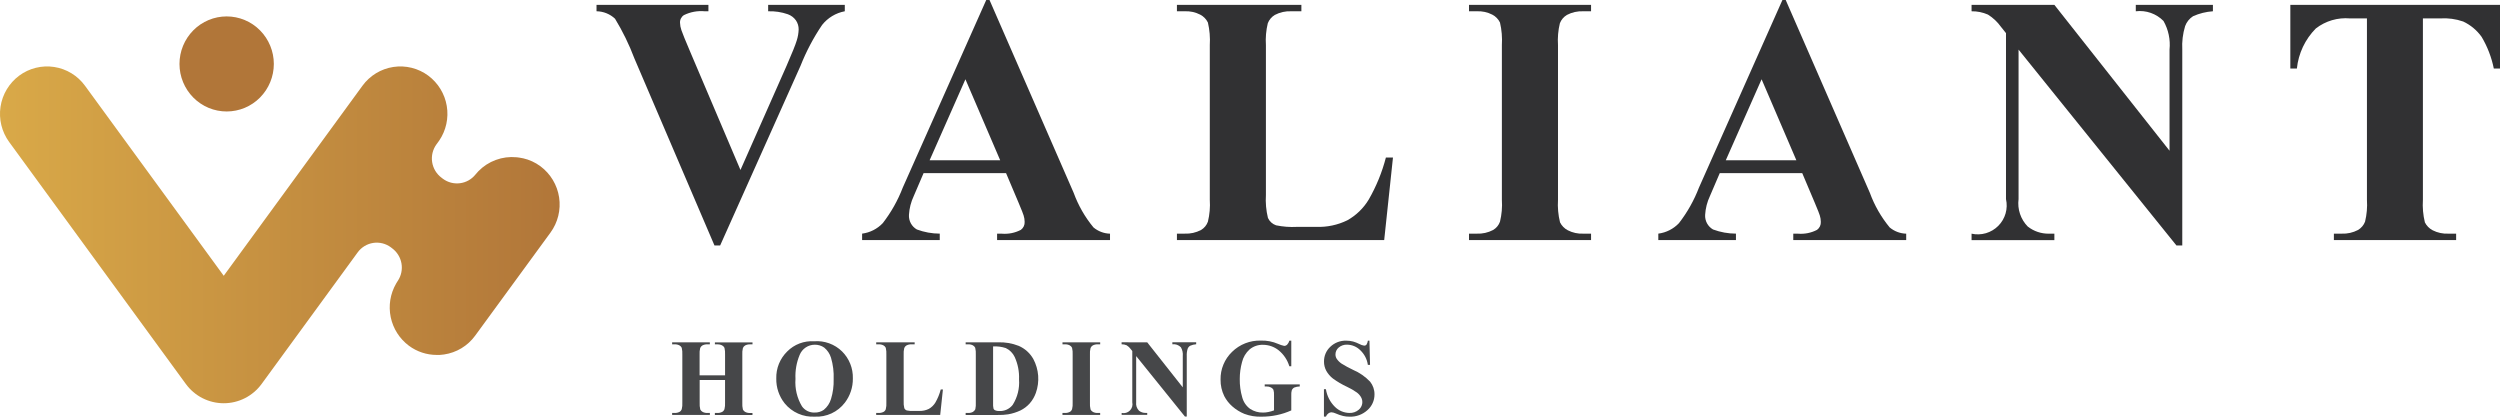
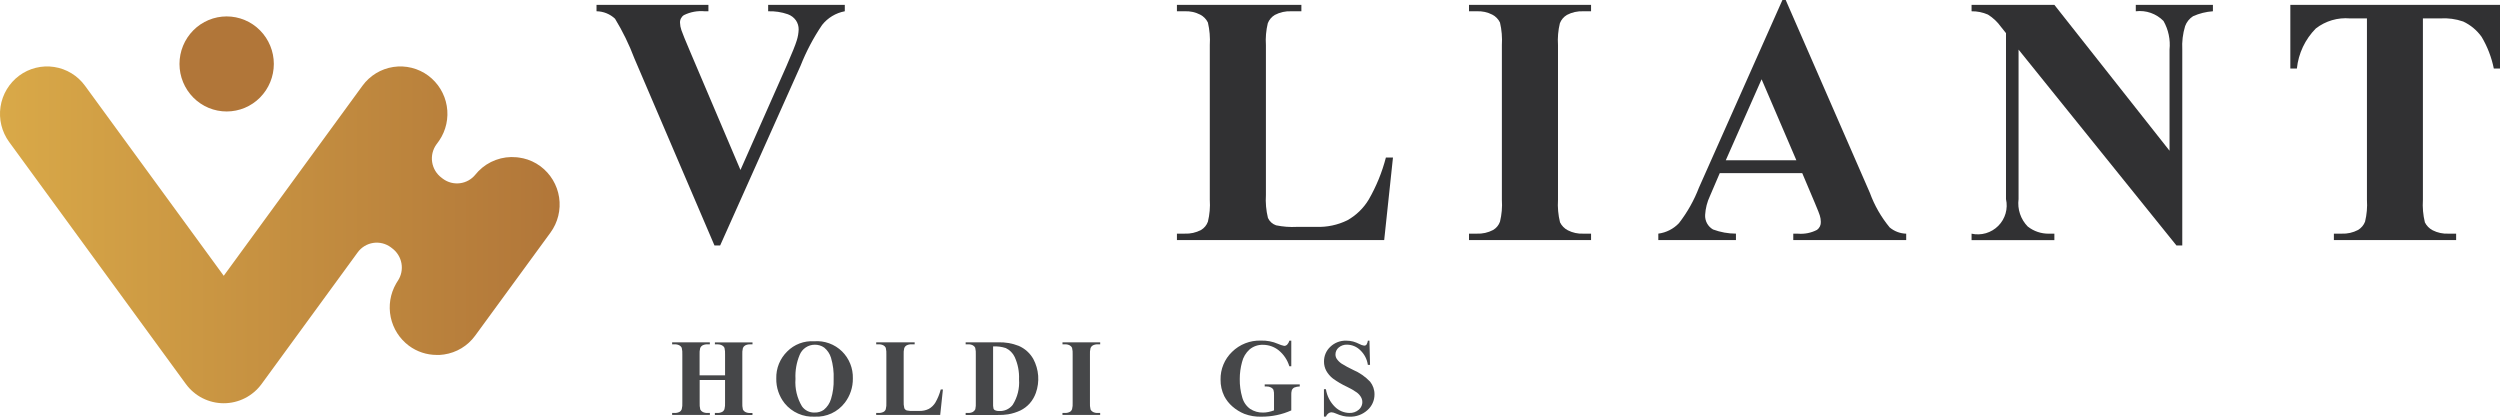
<svg xmlns="http://www.w3.org/2000/svg" width="246" height="41" viewBox="0 0 246 41" fill="none">
  <g clip-path="url(#clip0_23_191)">
    <path d="M19.021 9.599C19.45 10.033 19.962 10.377 20.525 10.613C21.088 10.848 21.693 10.969 22.303 10.969C22.913 10.969 23.518 10.848 24.081 10.613C24.645 10.377 25.156 10.033 25.585 9.599C26.456 8.719 26.945 7.531 26.945 6.292C26.945 5.054 26.456 3.865 25.585 2.985C25.156 2.551 24.645 2.207 24.081 1.972C23.518 1.736 22.913 1.615 22.303 1.615C21.693 1.615 21.088 1.736 20.525 1.972C19.962 2.207 19.45 2.551 19.021 2.985C18.15 3.865 17.661 5.054 17.661 6.292C17.661 7.531 18.15 8.719 19.021 9.599Z" fill="url(#paint0_linear_23_191)" />
    <path d="M53.178 16.359C52.666 15.98 52.082 15.712 51.461 15.572H51.441C51.334 15.547 51.227 15.529 51.12 15.512C51.041 15.5 50.963 15.488 50.884 15.48L50.812 15.474C50.126 15.409 49.435 15.499 48.788 15.737C48.142 15.974 47.557 16.353 47.076 16.846C46.97 16.955 46.868 17.07 46.771 17.19C46.393 17.655 45.85 17.956 45.256 18.03C44.661 18.105 44.061 17.947 43.58 17.59L43.45 17.49C42.95 17.118 42.617 16.564 42.523 15.948C42.43 15.332 42.583 14.705 42.95 14.201L43.216 13.836C43.895 12.838 44.162 11.616 43.962 10.425C43.763 9.234 43.111 8.166 42.143 7.444C41.654 7.081 41.097 6.819 40.506 6.672C39.915 6.526 39.3 6.498 38.698 6.59C38.096 6.682 37.518 6.893 36.998 7.21C36.477 7.527 36.025 7.944 35.667 8.437L22.016 27.137L8.363 8.437C8.005 7.944 7.552 7.527 7.032 7.21C6.512 6.893 5.934 6.682 5.332 6.59C4.729 6.498 4.115 6.525 3.523 6.672C2.932 6.819 2.375 7.081 1.886 7.444C0.895 8.183 0.236 9.282 0.051 10.504C-0.133 11.726 0.172 12.972 0.9 13.97L18.283 37.777C18.711 38.366 19.272 38.845 19.92 39.176C20.569 39.506 21.287 39.679 22.015 39.679C22.742 39.679 23.46 39.506 24.108 39.176C24.757 38.845 25.318 38.366 25.746 37.777L33.911 26.595L35.195 24.834C35.376 24.586 35.603 24.375 35.866 24.216C36.128 24.056 36.419 23.95 36.723 23.903C37.026 23.857 37.336 23.871 37.634 23.945C37.932 24.019 38.212 24.151 38.459 24.334L38.589 24.434C39.072 24.794 39.399 25.324 39.504 25.917C39.609 26.51 39.483 27.121 39.153 27.624L39.133 27.654C39.118 27.676 39.105 27.698 39.09 27.72C39.051 27.781 39.013 27.843 38.977 27.906C38.401 28.904 38.212 30.078 38.446 31.206C38.679 32.334 39.319 33.337 40.243 34.025C41.029 34.607 41.981 34.922 42.959 34.925H43.018C43.065 34.925 43.11 34.925 43.157 34.925H43.276C43.415 34.916 43.555 34.902 43.694 34.881C44.301 34.792 44.885 34.582 45.41 34.265C45.935 33.947 46.392 33.528 46.753 33.032L54.162 22.895C54.894 21.896 55.201 20.649 55.017 19.424C54.832 18.2 54.171 17.098 53.178 16.359Z" fill="url(#paint1_linear_23_191)" />
    <path d="M68.847 37.395V39.609C68.832 39.839 68.853 40.07 68.907 40.294C68.958 40.397 69.041 40.481 69.143 40.534C69.289 40.608 69.452 40.643 69.616 40.634H69.852V40.829H66.138V40.635H66.374C66.548 40.643 66.72 40.605 66.874 40.524C66.971 40.467 67.045 40.377 67.083 40.271C67.136 40.054 67.156 39.83 67.141 39.607V34.907C67.155 34.677 67.136 34.446 67.083 34.222C67.034 34.119 66.952 34.035 66.851 33.982C66.704 33.908 66.541 33.873 66.377 33.882H66.138V33.687H69.848V33.882H69.612C69.438 33.874 69.266 33.912 69.112 33.993C69.014 34.051 68.939 34.14 68.898 34.246C68.845 34.463 68.825 34.687 68.84 34.91V36.935H71.346V34.91C71.36 34.68 71.34 34.449 71.288 34.225C71.238 34.121 71.155 34.037 71.053 33.985C70.905 33.911 70.741 33.876 70.576 33.885H70.346V33.69H74.046V33.885H73.816C73.642 33.876 73.469 33.914 73.316 33.996C73.218 34.053 73.142 34.143 73.101 34.249C73.048 34.466 73.029 34.69 73.044 34.913V39.613C73.03 39.843 73.049 40.074 73.101 40.298C73.151 40.402 73.234 40.486 73.337 40.538C73.484 40.612 73.648 40.647 73.813 40.638H74.043V40.833H70.343V40.635H70.573C70.747 40.644 70.919 40.606 71.073 40.524C71.171 40.467 71.246 40.377 71.287 40.271C71.34 40.054 71.359 39.83 71.345 39.607V37.395H68.847Z" fill="#464749" />
    <path d="M80.106 33.582C80.61 33.541 81.117 33.61 81.592 33.782C82.068 33.955 82.5 34.228 82.861 34.582C83.209 34.928 83.483 35.342 83.665 35.798C83.847 36.254 83.934 36.742 83.921 37.233C83.935 38.097 83.657 38.941 83.131 39.627C82.786 40.078 82.337 40.439 81.822 40.678C81.307 40.916 80.742 41.026 80.175 40.998C79.613 41.029 79.052 40.926 78.538 40.699C78.023 40.472 77.569 40.127 77.213 39.691C76.659 38.996 76.367 38.129 76.386 37.24C76.373 36.747 76.461 36.257 76.646 35.8C76.831 35.344 77.109 34.93 77.461 34.585C77.804 34.238 78.218 33.969 78.674 33.796C79.131 33.623 79.619 33.55 80.106 33.582ZM80.169 33.92C79.851 33.921 79.54 34.016 79.276 34.194C79.012 34.372 78.807 34.625 78.688 34.92C78.375 35.666 78.234 36.474 78.275 37.282C78.205 38.226 78.428 39.169 78.913 39.982C79.053 40.18 79.24 40.34 79.458 40.447C79.675 40.554 79.916 40.604 80.158 40.594C80.479 40.605 80.794 40.513 81.058 40.33C81.401 40.052 81.651 39.676 81.775 39.252C81.964 38.626 82.051 37.974 82.031 37.32C82.062 36.603 81.974 35.886 81.77 35.198C81.65 34.808 81.418 34.463 81.103 34.204C80.83 34.012 80.503 33.913 80.169 33.92Z" fill="#464749" />
    <path d="M92.783 38.322L92.516 40.832H86.216V40.635H86.451C86.625 40.643 86.797 40.605 86.951 40.524C87.048 40.467 87.123 40.377 87.16 40.271C87.213 40.054 87.233 39.83 87.218 39.607V34.907C87.232 34.677 87.213 34.446 87.16 34.222C87.11 34.119 87.029 34.035 86.927 33.982C86.781 33.908 86.618 33.873 86.454 33.882H86.219V33.687H90.002V33.882H89.693C89.519 33.874 89.347 33.912 89.193 33.993C89.095 34.051 89.019 34.14 88.979 34.246C88.926 34.463 88.906 34.687 88.921 34.91V39.465C88.906 39.7 88.928 39.936 88.984 40.165C89.007 40.217 89.041 40.264 89.084 40.303C89.126 40.341 89.176 40.371 89.23 40.389C89.438 40.432 89.651 40.448 89.863 40.436H90.454C90.779 40.447 91.103 40.379 91.395 40.236C91.664 40.086 91.888 39.867 92.046 39.603C92.276 39.203 92.451 38.774 92.567 38.327L92.783 38.322Z" fill="#464749" />
    <path d="M95.02 40.835V40.635H95.255C95.419 40.643 95.582 40.609 95.729 40.535C95.835 40.473 95.92 40.38 95.972 40.269C96.017 40.051 96.033 39.828 96.019 39.605V34.905C96.033 34.675 96.014 34.444 95.961 34.22C95.912 34.117 95.83 34.033 95.729 33.98C95.582 33.906 95.419 33.871 95.255 33.88H95.02V33.685H98.196C98.895 33.658 99.591 33.777 100.242 34.033C100.849 34.296 101.353 34.749 101.678 35.325C101.95 35.834 102.113 36.395 102.156 36.971C102.198 37.547 102.12 38.126 101.926 38.67C101.788 39.056 101.577 39.413 101.304 39.719C101.053 39.992 100.755 40.217 100.423 40.383C100.035 40.567 99.624 40.697 99.201 40.77C98.87 40.82 98.535 40.841 98.201 40.833L95.02 40.835ZM97.72 34.092V39.67C97.709 39.852 97.723 40.035 97.762 40.213C97.789 40.279 97.839 40.334 97.903 40.366C98.03 40.426 98.171 40.453 98.311 40.445C98.565 40.46 98.819 40.413 99.052 40.309C99.284 40.204 99.487 40.045 99.645 39.845C100.121 39.095 100.341 38.211 100.273 37.325C100.306 36.568 100.159 35.814 99.844 35.125C99.663 34.741 99.354 34.432 98.97 34.25C98.569 34.119 98.146 34.064 97.725 34.089L97.72 34.092Z" fill="#464749" />
    <path d="M108.256 40.635V40.83H104.546V40.635H104.782C104.956 40.643 105.128 40.605 105.282 40.524C105.379 40.467 105.453 40.377 105.491 40.271C105.544 40.054 105.564 39.83 105.549 39.607V34.907C105.563 34.677 105.544 34.446 105.491 34.222C105.442 34.119 105.36 34.035 105.258 33.982C105.112 33.908 104.949 33.873 104.785 33.882H104.549V33.687H108.259V33.882H108.023C107.849 33.874 107.677 33.912 107.523 33.993C107.425 34.051 107.35 34.14 107.309 34.246C107.256 34.463 107.236 34.687 107.251 34.91V39.61C107.236 39.84 107.256 40.071 107.311 40.295C107.362 40.398 107.445 40.482 107.547 40.535C107.693 40.609 107.856 40.644 108.02 40.635H108.256Z" fill="#464749" />
-     <path d="M112.885 33.683L116.385 38.117V35.044C116.416 34.742 116.352 34.438 116.202 34.174C116.094 34.063 115.962 33.978 115.816 33.925C115.67 33.873 115.514 33.856 115.36 33.874V33.679H117.704V33.874C117.497 33.889 117.294 33.94 117.104 34.024C116.993 34.095 116.908 34.2 116.863 34.324C116.793 34.555 116.764 34.797 116.777 35.038V40.99H116.599L111.799 35.038V39.582C111.78 39.733 111.795 39.886 111.843 40.031C111.892 40.175 111.972 40.306 112.079 40.415C112.262 40.558 112.488 40.634 112.72 40.631H112.887V40.826H110.37V40.635C110.514 40.667 110.664 40.662 110.806 40.62C110.948 40.579 111.077 40.502 111.181 40.398C111.285 40.293 111.362 40.164 111.403 40.022C111.444 39.88 111.449 39.73 111.417 39.586V34.541L111.265 34.351C111.158 34.201 111.022 34.074 110.865 33.977C110.707 33.908 110.537 33.874 110.365 33.877V33.682L112.885 33.683Z" fill="#464749" />
    <path d="M127.063 33.519V36.039H126.87C126.685 35.422 126.318 34.875 125.818 34.468C125.383 34.121 124.842 33.931 124.285 33.93C123.803 33.913 123.332 34.074 122.961 34.381C122.589 34.714 122.328 35.153 122.213 35.639C122.066 36.178 121.992 36.735 121.993 37.294C121.983 37.903 122.064 38.51 122.234 39.094C122.354 39.552 122.628 39.954 123.011 40.233C123.389 40.481 123.833 40.608 124.285 40.597C124.462 40.596 124.638 40.578 124.811 40.541C124.999 40.502 125.184 40.448 125.363 40.38V38.896C125.375 38.712 125.356 38.528 125.305 38.351C125.251 38.253 125.168 38.175 125.067 38.127C124.932 38.057 124.782 38.023 124.63 38.027H124.447V37.827H127.895V38.027C127.708 38.028 127.522 38.065 127.348 38.135C127.24 38.196 127.156 38.292 127.11 38.407C127.068 38.567 127.052 38.732 127.063 38.897V40.384C126.609 40.588 126.135 40.743 125.648 40.845C125.146 40.95 124.635 41.002 124.123 41.001C123.551 41.019 122.982 40.925 122.446 40.724C122.016 40.549 121.618 40.303 121.269 39.997C120.94 39.712 120.669 39.368 120.469 38.982C120.22 38.476 120.095 37.917 120.103 37.353C120.093 36.845 120.188 36.341 120.383 35.872C120.577 35.402 120.866 34.978 121.232 34.626C121.604 34.259 122.047 33.971 122.533 33.78C123.02 33.589 123.54 33.498 124.063 33.514C124.647 33.494 125.228 33.605 125.763 33.838C125.959 33.926 126.163 33.993 126.372 34.038C126.473 34.037 126.57 33.998 126.644 33.93C126.753 33.815 126.833 33.674 126.875 33.521L127.063 33.519Z" fill="#464749" />
    <path d="M134.753 33.52L134.811 35.903H134.597C134.519 35.352 134.256 34.843 133.851 34.461C133.509 34.12 133.049 33.924 132.566 33.915C132.258 33.899 131.955 34.002 131.721 34.203C131.625 34.285 131.547 34.386 131.493 34.5C131.439 34.614 131.411 34.739 131.41 34.865C131.407 35.013 131.445 35.158 131.52 35.286C131.648 35.48 131.813 35.647 132.006 35.777C132.372 36.005 132.751 36.211 133.142 36.394C133.775 36.664 134.347 37.06 134.821 37.559C135.104 37.916 135.256 38.359 135.25 38.814C135.252 39.106 135.191 39.394 135.071 39.66C134.952 39.926 134.776 40.164 134.557 40.356C134.077 40.793 133.445 41.024 132.797 41.001C132.584 41.002 132.372 40.98 132.164 40.933C131.908 40.868 131.658 40.782 131.416 40.675C131.286 40.614 131.146 40.578 131.003 40.569C130.898 40.574 130.798 40.611 130.715 40.675C130.605 40.757 130.52 40.868 130.47 40.996H130.276V38.296H130.47C130.571 38.956 130.882 39.565 131.357 40.034C131.734 40.408 132.241 40.623 132.773 40.634C133.114 40.651 133.449 40.536 133.707 40.312C133.883 40.164 134.001 39.958 134.04 39.732C134.08 39.505 134.037 39.272 133.921 39.073C133.817 38.897 133.679 38.744 133.515 38.622C133.212 38.407 132.889 38.221 132.552 38.065C132.063 37.839 131.596 37.565 131.16 37.248C130.895 37.043 130.674 36.786 130.509 36.494C130.357 36.213 130.278 35.897 130.282 35.577C130.278 35.304 130.332 35.034 130.439 34.783C130.546 34.532 130.705 34.307 130.905 34.121C131.113 33.922 131.36 33.766 131.629 33.663C131.898 33.56 132.186 33.512 132.474 33.521C132.7 33.52 132.925 33.549 133.144 33.605C133.351 33.664 133.552 33.743 133.744 33.84C133.896 33.928 134.064 33.986 134.238 34.012C134.278 34.014 134.317 34.008 134.354 33.993C134.391 33.979 134.424 33.956 134.452 33.928C134.531 33.805 134.581 33.667 134.599 33.522L134.753 33.52Z" fill="#464749" />
    <path d="M83.128 0.478V1.109C82.244 1.274 81.45 1.753 80.892 2.458C80.043 3.714 79.333 5.059 78.775 6.469L70.864 24.151H70.302L62.425 5.751C61.912 4.392 61.274 3.083 60.519 1.842C60.025 1.379 59.375 1.117 58.698 1.108V0.477H69.708V1.108H69.336C68.637 1.045 67.934 1.175 67.303 1.484C67.177 1.563 67.075 1.675 67.007 1.807C66.938 1.939 66.906 2.087 66.913 2.235C66.92 2.482 66.966 2.727 67.048 2.96C67.138 3.239 67.443 3.988 67.962 5.205L72.862 16.726L77.402 6.468C77.944 5.228 78.277 4.397 78.402 3.976C78.514 3.628 78.576 3.266 78.588 2.9C78.593 2.579 78.498 2.265 78.317 2C78.118 1.723 77.839 1.514 77.517 1.4C76.897 1.185 76.242 1.087 75.586 1.11V0.479L83.128 0.478Z" fill="#313133" />
-     <path d="M98.995 17.034H90.881L89.915 19.287C89.639 19.871 89.478 20.502 89.441 21.147C89.424 21.435 89.489 21.722 89.626 21.975C89.764 22.228 89.969 22.438 90.22 22.581C90.941 22.849 91.703 22.988 92.472 22.99V23.621H84.832V22.99C85.608 22.89 86.326 22.525 86.865 21.957C87.687 20.896 88.349 19.72 88.83 18.467L97.046 -0.001H97.368L105.651 18.979C106.102 20.215 106.761 21.365 107.599 22.379C108.056 22.761 108.629 22.978 109.225 22.994V23.625H98.114V22.994H98.572C99.222 23.049 99.873 22.919 100.452 22.619C100.574 22.529 100.673 22.411 100.738 22.274C100.803 22.137 100.833 21.986 100.825 21.834C100.824 21.619 100.79 21.406 100.725 21.202C100.702 21.1 100.533 20.673 100.217 19.922L98.995 17.034ZM98.419 15.771L94.997 7.8L91.474 15.771H98.419Z" fill="#313133" />
    <path d="M137.069 15.498L136.205 23.622H115.81V22.99H116.572C117.131 23.015 117.686 22.891 118.181 22.631C118.496 22.447 118.736 22.156 118.858 21.812C119.029 21.109 119.092 20.383 119.044 19.661V4.438C119.09 3.693 119.028 2.946 118.858 2.219C118.698 1.885 118.433 1.612 118.104 1.442C117.631 1.198 117.102 1.083 116.571 1.109H115.809V0.478H128.056V1.109H127.056C126.497 1.084 125.942 1.207 125.447 1.467C125.13 1.654 124.885 1.942 124.752 2.286C124.581 2.989 124.518 3.715 124.566 4.437V19.184C124.518 19.944 124.585 20.706 124.766 21.445C124.842 21.614 124.953 21.766 125.09 21.891C125.228 22.016 125.39 22.111 125.566 22.171C126.24 22.31 126.929 22.362 127.616 22.325H129.53C130.584 22.362 131.631 22.139 132.579 21.676C133.449 21.189 134.176 20.483 134.688 19.628C135.432 18.333 135.999 16.944 136.373 15.498H137.069Z" fill="#313133" />
    <path d="M156.56 22.991V23.623H144.55V22.991H145.312C145.871 23.016 146.426 22.892 146.921 22.632C147.237 22.448 147.477 22.158 147.599 21.813C147.77 21.11 147.833 20.384 147.785 19.662V4.438C147.831 3.693 147.769 2.946 147.599 2.219C147.439 1.885 147.174 1.612 146.845 1.442C146.372 1.198 145.843 1.083 145.312 1.109H144.55V0.478H156.56V1.109H155.797C155.238 1.084 154.683 1.207 154.188 1.467C153.87 1.654 153.626 1.942 153.493 2.286C153.321 2.989 153.259 3.715 153.307 4.437V19.662C153.26 20.408 153.327 21.156 153.507 21.881C153.672 22.215 153.939 22.487 154.269 22.658C154.742 22.902 155.271 23.017 155.802 22.991H156.56Z" fill="#313133" />
    <path d="M177.339 17.034H169.225L168.259 19.287C167.983 19.871 167.822 20.502 167.785 21.147C167.769 21.435 167.833 21.722 167.97 21.975C168.108 22.228 168.314 22.438 168.564 22.581C169.285 22.849 170.048 22.988 170.817 22.99V23.621H163.178V22.99C163.954 22.89 164.672 22.525 165.21 21.957C166.032 20.896 166.694 19.72 167.175 18.467L175.391 -0.001H175.713L183.996 18.979C184.447 20.215 185.106 21.365 185.944 22.379C186.401 22.761 186.974 22.978 187.57 22.994V23.625H176.458V22.994H176.915C177.565 23.049 178.217 22.919 178.796 22.619C178.918 22.529 179.017 22.411 179.082 22.274C179.147 22.137 179.177 21.986 179.169 21.834C179.168 21.619 179.134 21.406 179.069 21.202C179.046 21.1 178.877 20.673 178.561 19.922L177.339 17.034ZM176.763 15.771L173.341 7.8L169.817 15.771H176.763Z" fill="#313133" />
    <path d="M202.15 0.478L213.482 14.832V4.881C213.581 3.904 213.374 2.919 212.889 2.065C212.538 1.707 212.11 1.435 211.637 1.269C211.164 1.103 210.659 1.048 210.162 1.109V0.478H217.751V1.109C217.075 1.155 216.413 1.32 215.795 1.596C215.436 1.827 215.162 2.168 215.016 2.569C214.788 3.317 214.693 4.1 214.736 4.881V24.151H214.16L198.626 4.881V19.594C198.563 20.083 198.612 20.581 198.769 21.048C198.926 21.516 199.187 21.942 199.533 22.294C200.125 22.757 200.857 23.004 201.608 22.994H202.15V23.626H194.002V22.994C194.469 23.098 194.955 23.081 195.415 22.947C195.874 22.812 196.292 22.564 196.63 22.225C196.968 21.886 197.215 21.467 197.348 21.007C197.481 20.547 197.495 20.061 197.39 19.594V3.26L196.899 2.646C196.555 2.161 196.117 1.749 195.612 1.434C195.105 1.212 194.556 1.102 194.002 1.11V0.479L202.15 0.478Z" fill="#313133" />
    <path d="M246 0.478V6.742H245.391C245.169 5.644 244.763 4.59 244.191 3.627C243.727 2.976 243.102 2.456 242.378 2.117C241.655 1.866 240.889 1.762 240.125 1.81H238.414V19.662C238.366 20.407 238.431 21.155 238.608 21.881C238.773 22.214 239.041 22.486 239.371 22.658C239.85 22.903 240.384 23.018 240.921 22.991H241.684V23.623H229.654V22.991H230.417C230.976 23.016 231.531 22.892 232.026 22.632C232.344 22.446 232.589 22.157 232.721 21.813C232.893 21.11 232.955 20.384 232.907 19.662V1.812H231.247C230.039 1.704 228.834 2.058 227.876 2.802C226.824 3.866 226.167 5.257 226.013 6.745H225.369V0.481L246 0.478Z" fill="#313133" />
  </g>
  <defs>
    <linearGradient id="paint0_linear_23_191" x1="-135.2" y1="45.155" x2="-125.915" y2="45.155" gradientUnits="userSpaceOnUse">
      <stop stop-color="#D9A948" />
      <stop offset="1" stop-color="#B17639" />
    </linearGradient>
    <linearGradient id="paint1_linear_23_191" x1="-0.001" y1="23.108" x2="55.069" y2="23.108" gradientUnits="userSpaceOnUse">
      <stop stop-color="#D9A948" />
      <stop offset="1" stop-color="#B17639" />
    </linearGradient>
    <clipPath id="clip0_23_191">
      <rect width="245.998" height="41" fill="white" />
    </clipPath>
  </defs>
</svg>